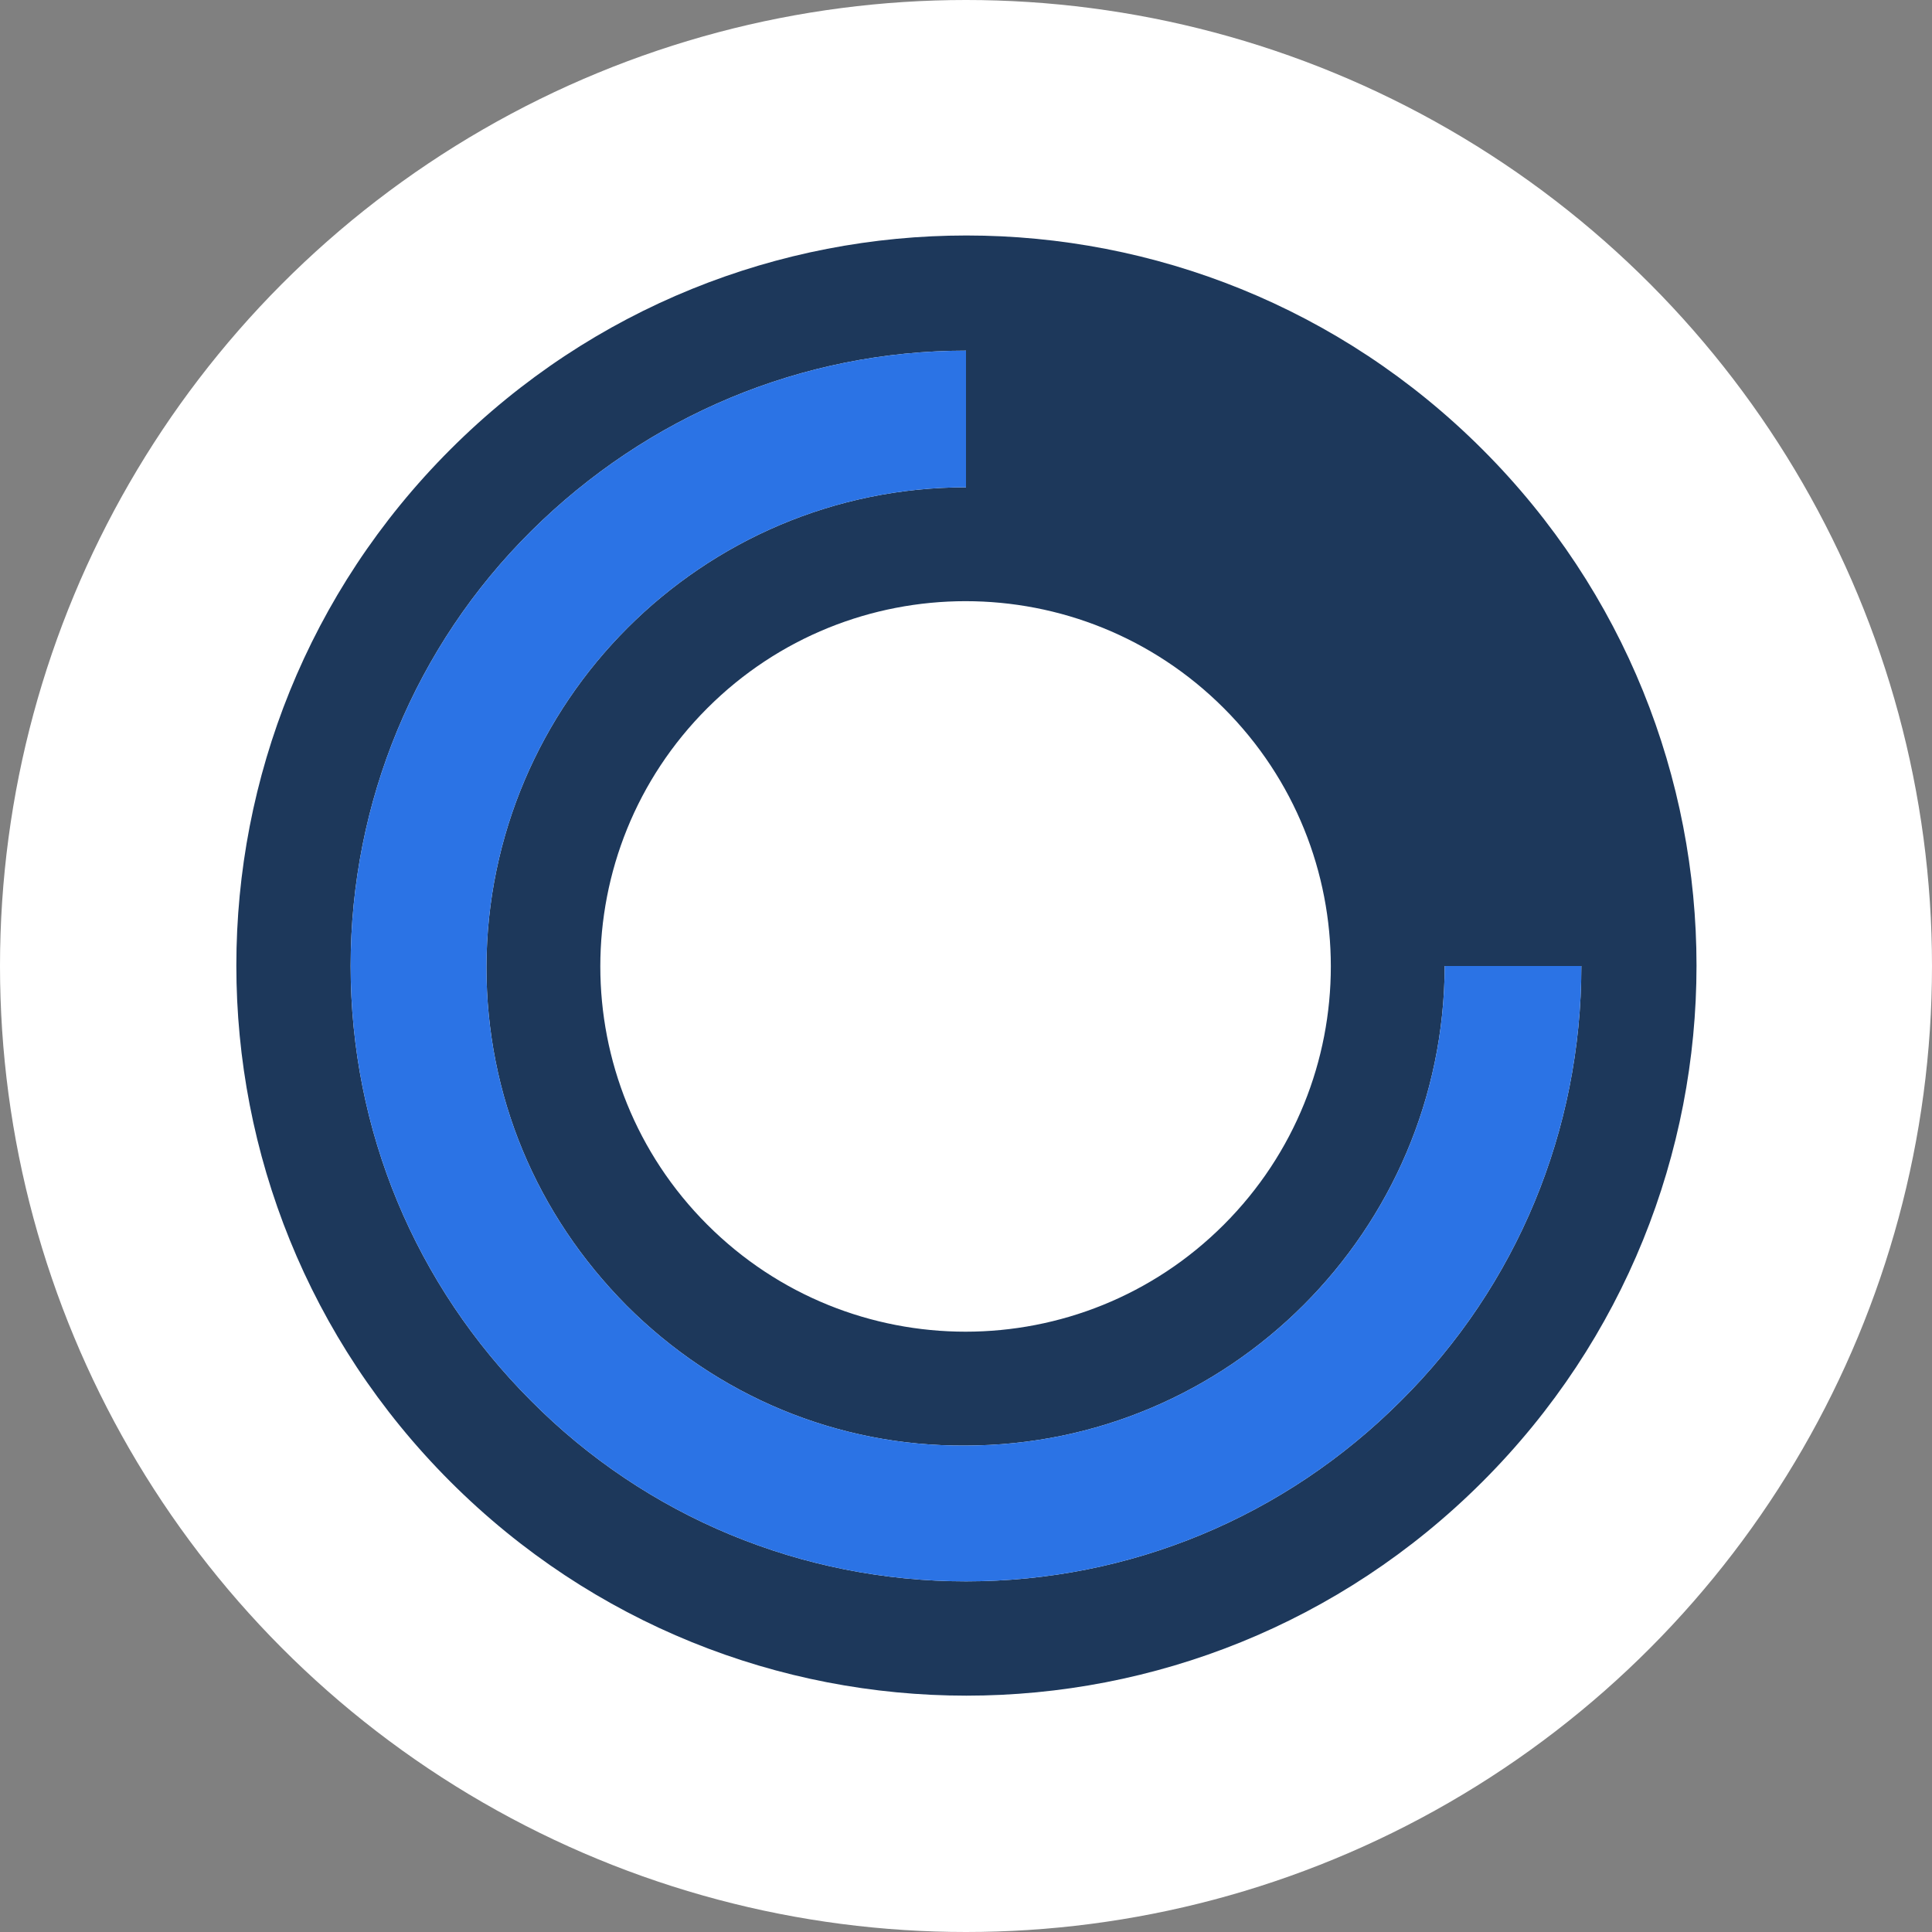
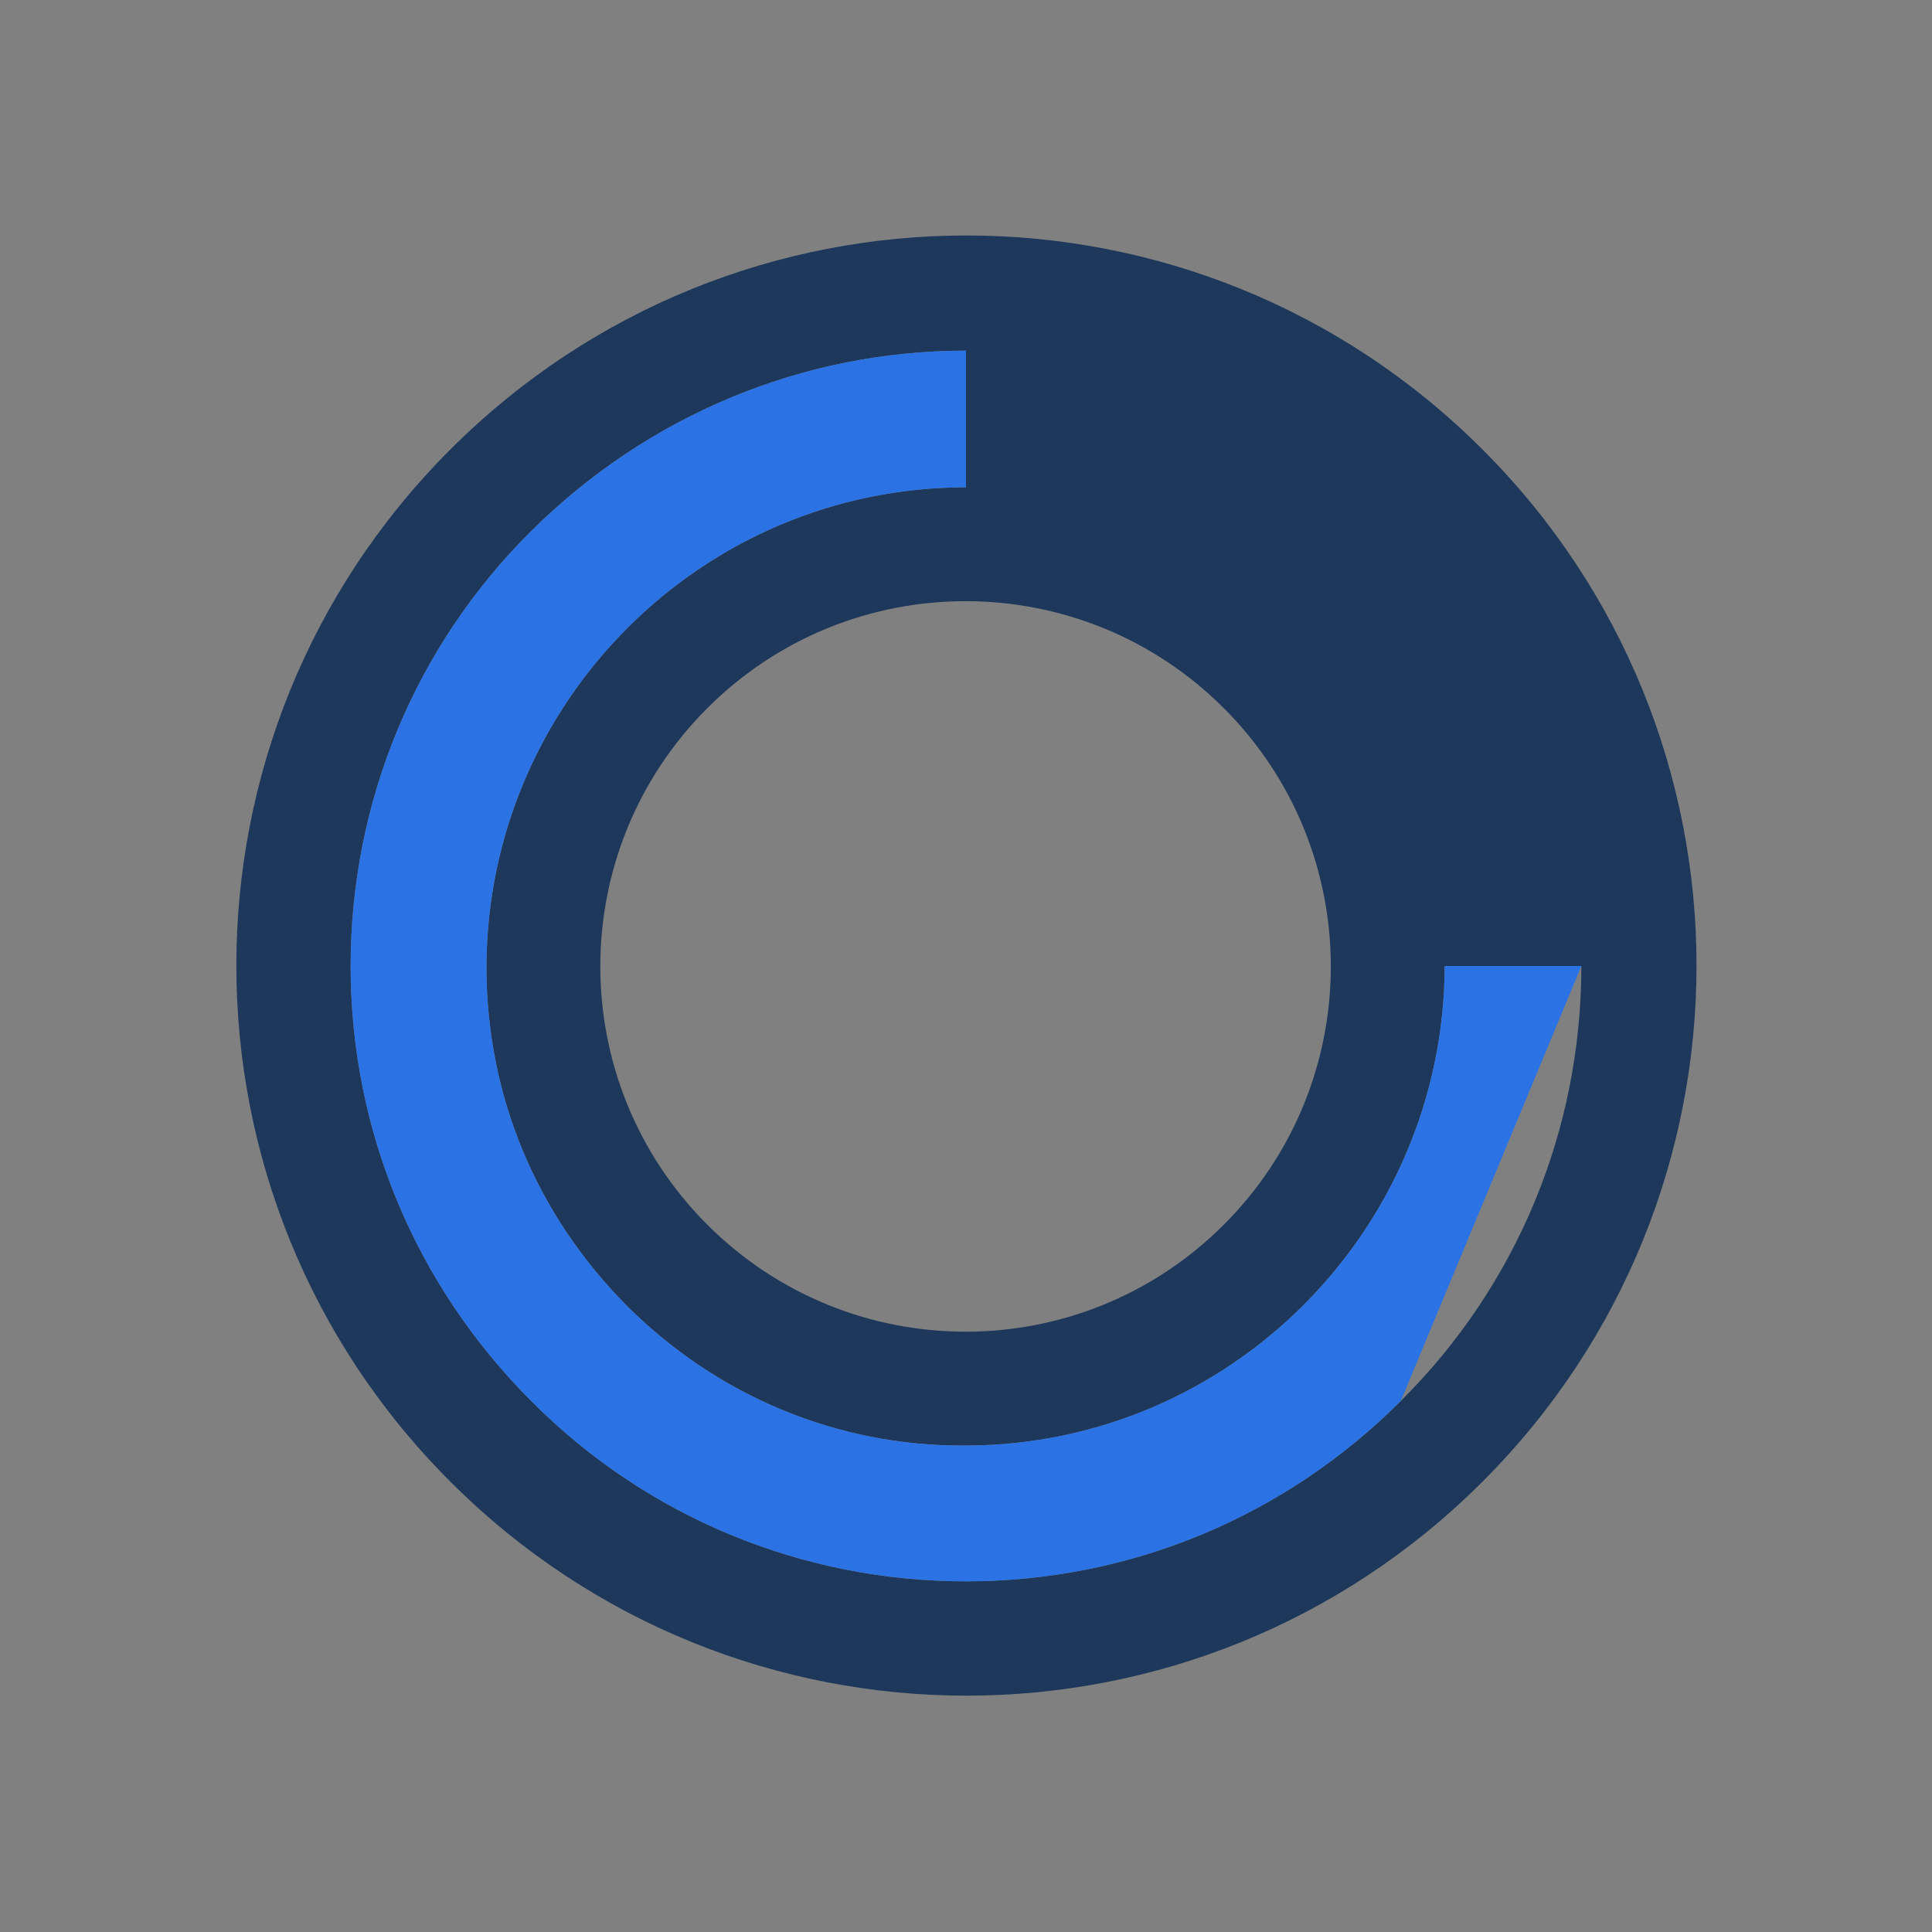
<svg xmlns="http://www.w3.org/2000/svg" id="Layer_1" version="1.1" viewBox="0 0 224.8 224.8">
  <rect x="0" y="0" width="224.8" height="224.8" fill="#808080" stroke="none" />
  <defs>
    <style>
      .st0 {
        fill: #fff;
      }

      .st1 {
        fill: #1d385b;
      }

      .st2 {
        fill: #2b73e5;
      }
    </style>
  </defs>
-   <circle class="st0" cx="112.4" cy="112.4" r="112.4" />
  <path class="st1" d="M172.5,52.3c-33.2-33.2-86.9-33.2-120.1,0-33.2,33.2-33.2,86.9,0,120.1,33.2,33.2,86.9,33.2,120.1,0s33.2-86.9,0-120.1ZM142.4,82.4c16.6,16.6,16.6,43.5,0,60.1-16.6,16.6-43.5,16.6-60.1,0-16.6-16.6-16.6-43.5,0-60.1s43.5-16.6,60.1,0ZM112.4,184c-19.1,0-37.2-7.5-50.6-21-13.5-13.5-21-31.5-21-50.6,0-19.1,7.5-37.2,21-50.6s31.5-21,50.6-21v15.9c-30.7,0-55.7,25-55.8,55.8,0,15,5.8,28.8,16.3,39.4,10.5,10.5,24.5,16.4,39.4,16.3,30.7,0,55.7-25,55.8-55.8h15.9c0,19.1-7.5,37.2-21,50.6-13.5,13.5-31.5,21-50.6,21Z" />
-   <path class="st2" d="M163,163c-13.5,13.5-31.5,21-50.6,21-19.1,0-37.2-7.5-50.6-21-13.5-13.5-21-31.5-21-50.6,0-19.1,7.5-37.2,21-50.6s31.5-21,50.6-21v15.9c-30.7,0-55.7,25-55.8,55.8,0,15,5.8,28.8,16.3,39.4,10.5,10.5,24.5,16.4,39.4,16.3,30.7,0,55.7-25,55.8-55.8h15.9c0,19.1-7.5,37.2-21,50.6Z" />
+   <path class="st2" d="M163,163c-13.5,13.5-31.5,21-50.6,21-19.1,0-37.2-7.5-50.6-21-13.5-13.5-21-31.5-21-50.6,0-19.1,7.5-37.2,21-50.6s31.5-21,50.6-21v15.9c-30.7,0-55.7,25-55.8,55.8,0,15,5.8,28.8,16.3,39.4,10.5,10.5,24.5,16.4,39.4,16.3,30.7,0,55.7-25,55.8-55.8h15.9Z" />
</svg>